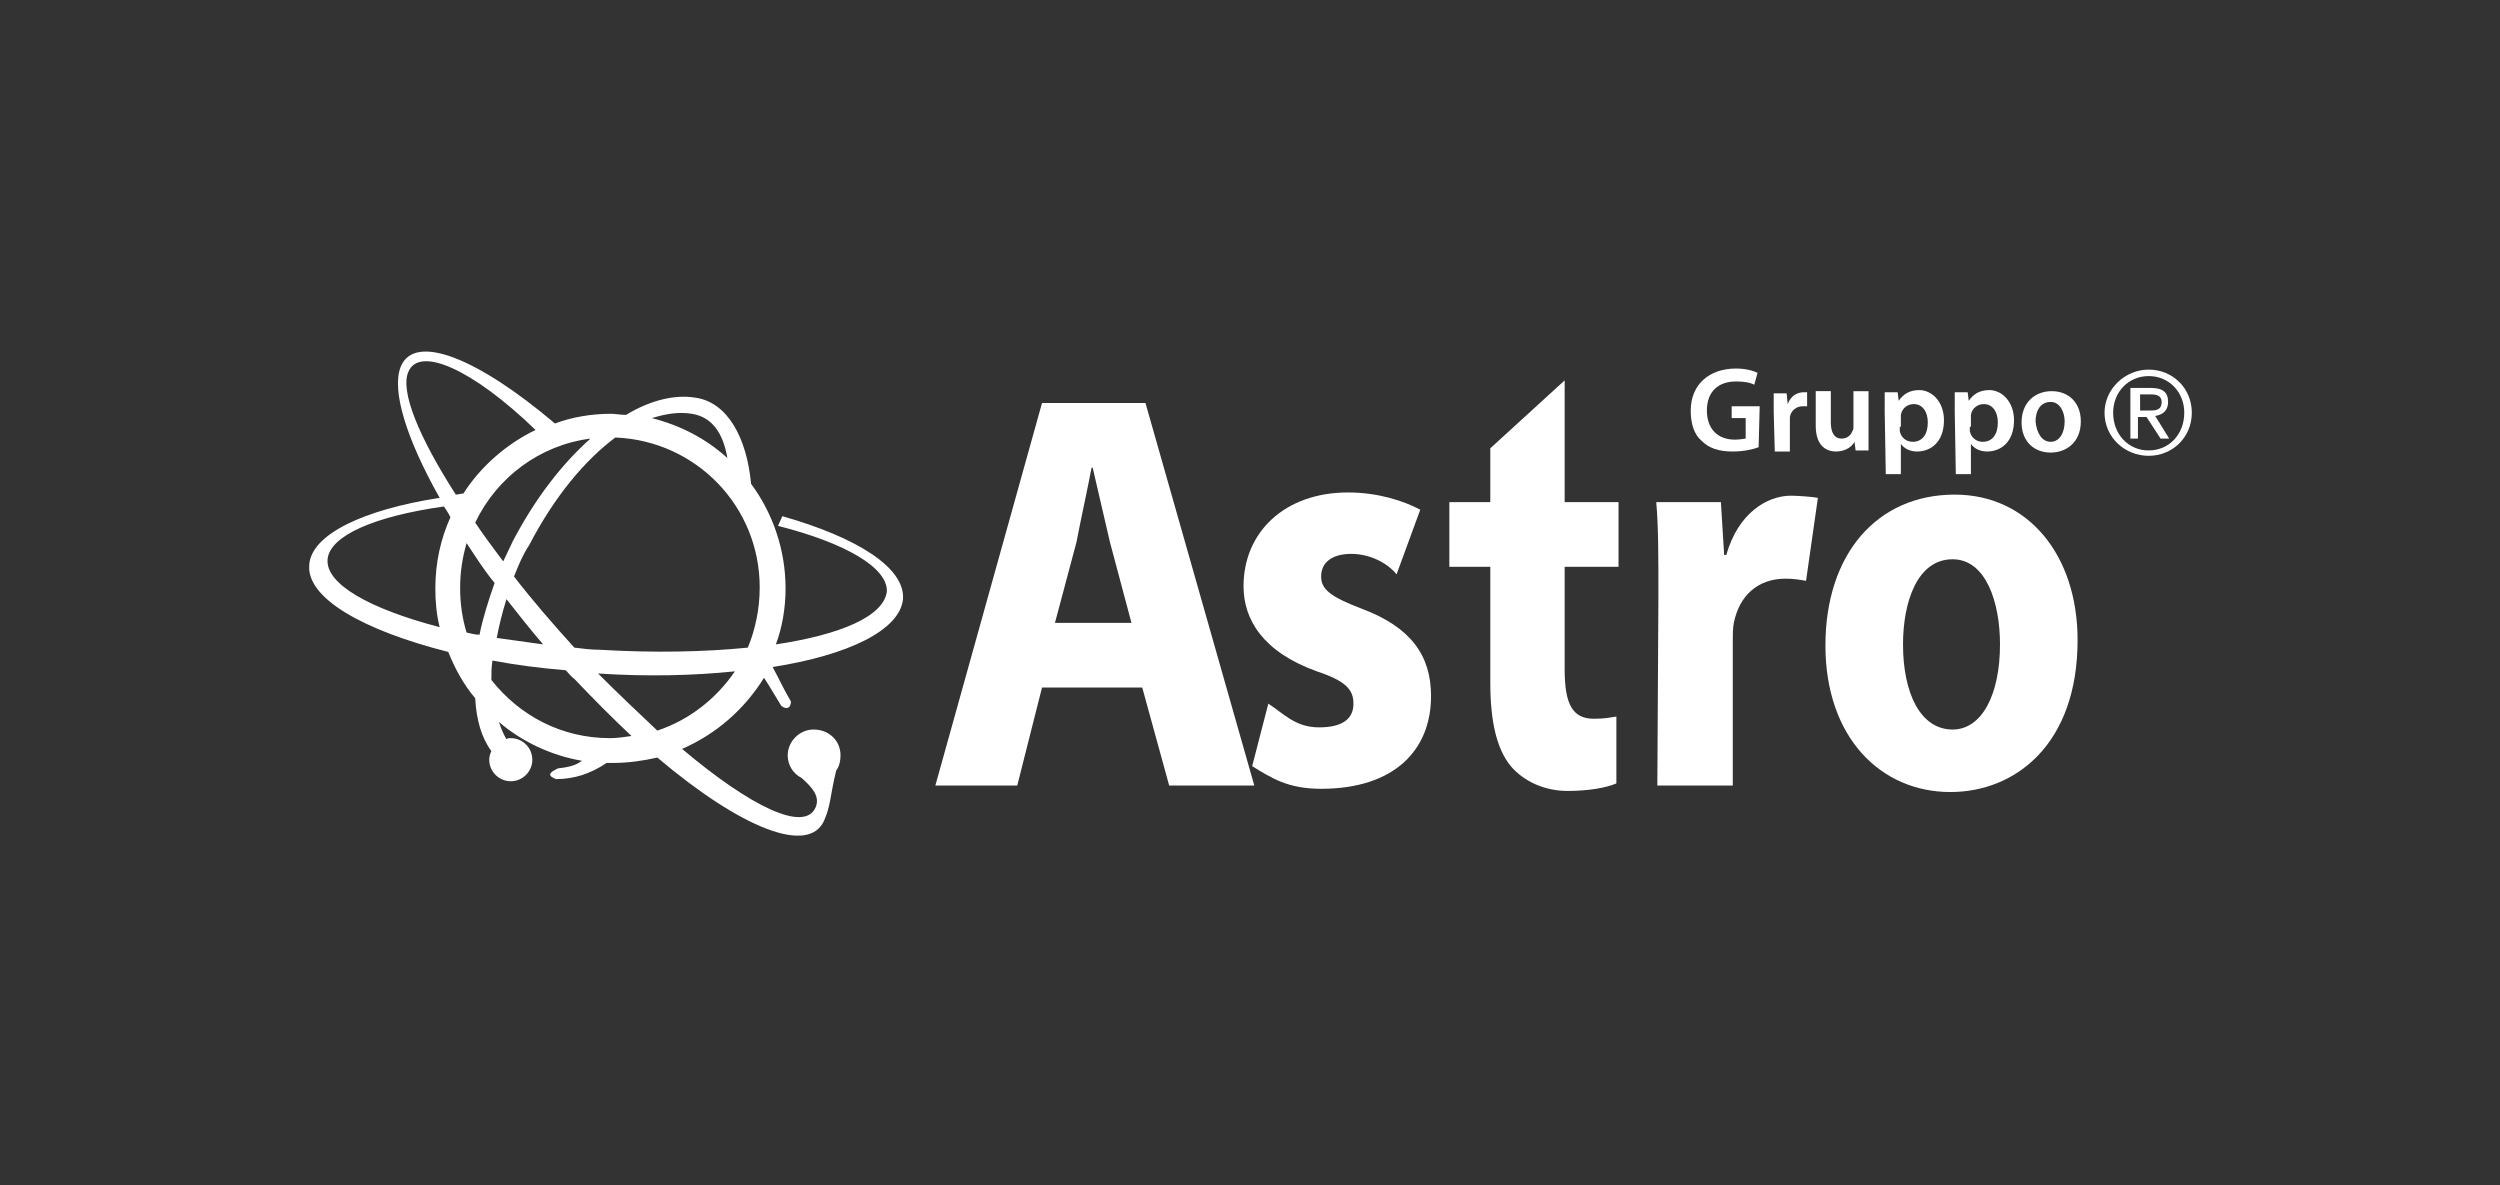
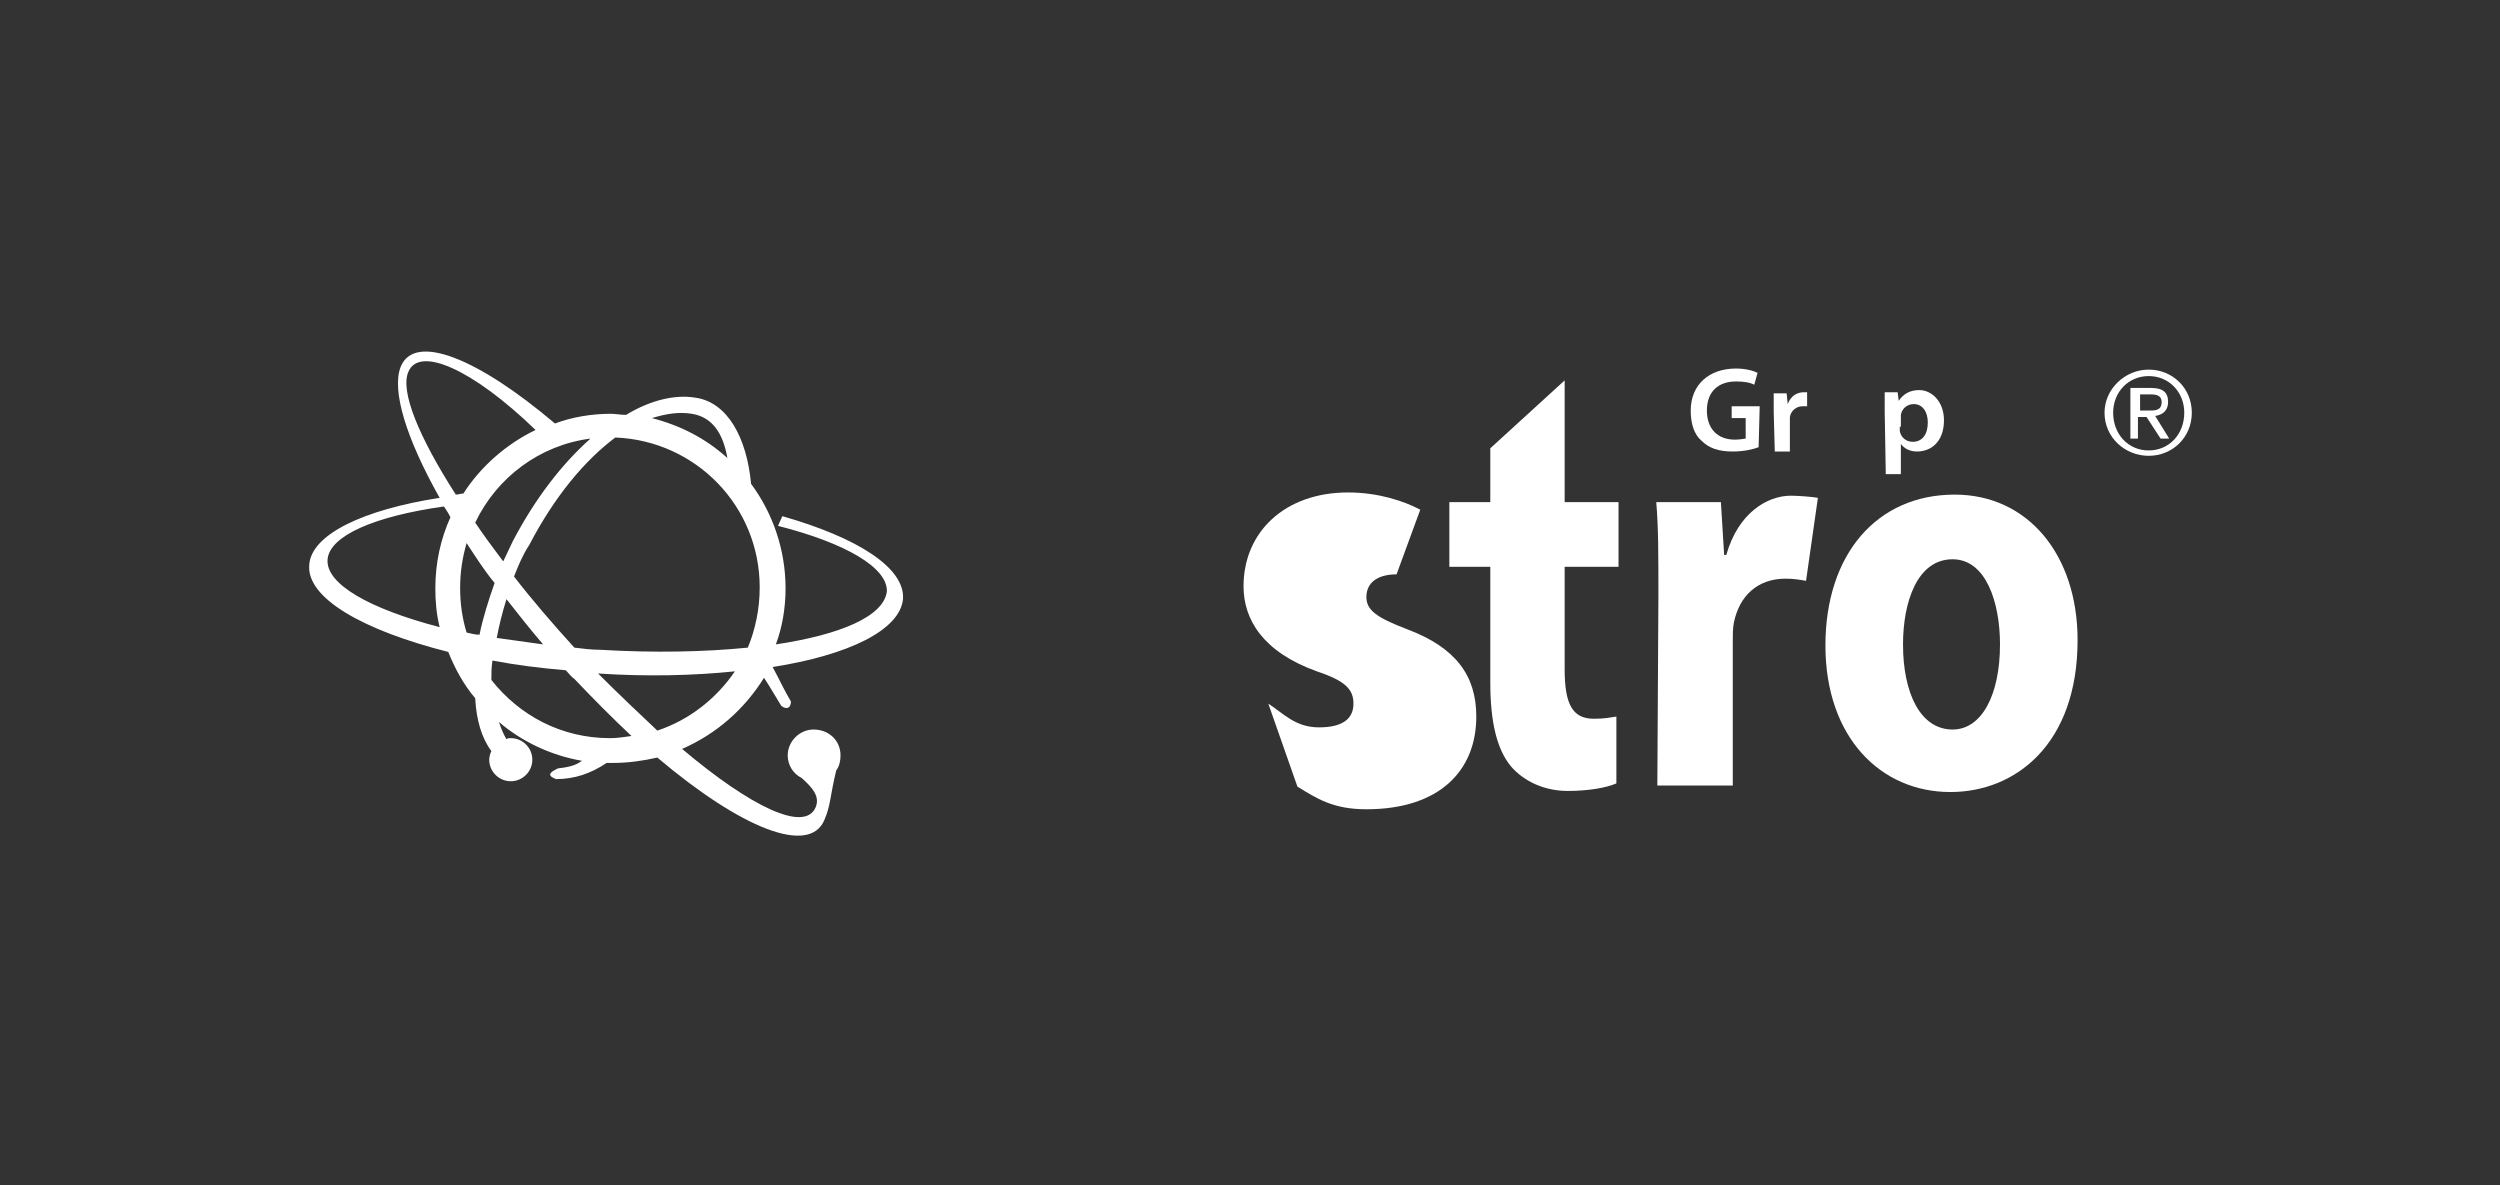
<svg xmlns="http://www.w3.org/2000/svg" version="1.1" id="Livello_1" x="0px" y="0px" viewBox="0 0 232 110" style="enable-background:new 0 0 232 110;" xml:space="preserve">
  <rect x="0" y="0" width="232" height="110" fill="#333333" stroke="none" />
  <style type="text/css">
	.st0{fill:#FFFFFF;}
</style>
  <g>
-     <path class="st0" d="M96.7,63.8l-2.3,9.1h-7.6l9.9-35.5h9.6l10.1,35.5h-7.9l-2.5-9.1 M105,57.8l-2-7.5c-0.5-2.1-1.1-4.8-1.6-6.9   h-0.1c-0.4,2.1-1,4.8-1.4,6.9l-2,7.5H105z" />
-     <path class="st0" d="M117.7,65.3c1.4,0.9,2.5,2.2,4.7,2.2c2.2,0,3.2-0.8,3.2-2.2c0-1.3-0.7-2.1-3.4-3c-5-1.8-6.8-4.8-6.8-7.9   c0-5,3.8-8.7,9.7-8.7c2.8,0,5.2,0.8,6.7,1.6l-2.2,6c-0.6-0.8-2.2-1.9-4.2-1.9c-1.8,0-2.8,0.8-2.8,2.1c0,1.2,0.9,1.9,3.8,3   c4.5,1.7,6.4,4.3,6.4,8.1c0,5-3.4,8.6-10.2,8.6c-3.1,0-4.6-1-6.4-2.1" />
+     <path class="st0" d="M117.7,65.3c1.4,0.9,2.5,2.2,4.7,2.2c2.2,0,3.2-0.8,3.2-2.2c0-1.3-0.7-2.1-3.4-3c-5-1.8-6.8-4.8-6.8-7.9   c0-5,3.8-8.7,9.7-8.7c2.8,0,5.2,0.8,6.7,1.6l-2.2,6c-1.8,0-2.8,0.8-2.8,2.1c0,1.2,0.9,1.9,3.8,3   c4.5,1.7,6.4,4.3,6.4,8.1c0,5-3.4,8.6-10.2,8.6c-3.1,0-4.6-1-6.4-2.1" />
    <path class="st0" d="M145.2,35.3v11.3h5v6h-5v9.5c0,3.2,0.7,4.6,2.7,4.6c1,0,1.4-0.1,2.1-0.2l0,6.2c-0.9,0.4-2.6,0.7-4.5,0.7   c-2.2,0-4.1-0.9-5.3-2.3c-1.3-1.6-1.9-4.1-1.9-7.8V52.6h-3.8v-6h3.8v-5" />
    <path class="st0" d="M153.9,55.3c0-3.9,0-6.4-0.2-8.7h6l0.3,4.9h0.2c1.1-3.9,3.8-5.5,6-5.5c0.6,0,2,0.1,2.5,0.2l-1.1,7.7   c-0.6-0.1-1.1-0.2-1.9-0.2c-2.6,0-4.3,1.6-4.8,4.1c-0.1,0.5-0.1,1.1-0.1,1.8v13.3h-7" />
    <path class="st0" d="M181,73.5c-6.5,0-11.6-5.1-11.6-13.6c0-8.5,4.8-14,12-14c6.8,0,11.4,5.6,11.4,13.5   C192.8,69.1,187,73.5,181,73.5 M181.2,67.7c2.7,0,4.4-3.2,4.4-7.9c0-3.9-1.3-7.9-4.4-7.9c-3.3,0-4.6,4-4.6,7.9   C176.6,64.3,178.2,67.7,181.2,67.7L181.2,67.7z" />
    <path class="st0" d="M83.8,55.6c0.2-2.9-4.2-5.7-11.2-7.7l-0.4,0.9c6.3,1.6,10.2,3.9,10.1,6.1C82,57.2,78,58.9,72,59.8   c0.6-1.6,0.9-3.4,0.9-5.2c0-3.6-1.2-7-3.2-9.7c-0.4-4.3-2.2-7.6-5.2-8c-1.8-0.3-4.1,0.2-6.4,1.6c-0.5,0-1-0.1-1.4-0.1   c-1.8,0-3.6,0.3-5.2,0.9c-7.2-6.1-13-8.4-14.3-5.3c-0.9,2.2,0.5,6.7,3.6,12.2c-7.1,1.1-11.9,3.4-12.1,6.2c-0.3,3.1,5,6.1,12.9,8.1   c0.6,1.5,1.4,3,2.5,4.3c0.1,2,0.6,3.7,1.5,4.9c-0.1,0.2-0.2,0.5-0.2,0.8c0,1.1,0.9,2,2,2c1.1,0,2-0.9,2-2c0-1.1-0.9-2-2-2   c-0.2,0-0.3,0-0.4,0.1c-0.3-0.5-0.5-1-0.7-1.6c2.1,1.8,4.8,3.1,7.7,3.6c-0.5,0.4-1.2,0.6-2.2,0.7c-0.9,0.4-1,0.7-0.2,1   c1.7,0,3.2-0.5,4.7-1.5c0.2,0,0.4,0,0.6,0c1.4,0,2.8-0.2,4.1-0.5c7.8,6.6,14.1,9.1,15.5,5.8c0.6-1.4,0.5-2.1,1.1-4.6   c0.3-0.4,0.4-0.9,0.4-1.4c0-1.4-1.1-2.4-2.5-2.4c-1.3,0-2.4,1.1-2.4,2.4c0,0.9,0.5,1.7,1.3,2.1c1,0.9,1.7,1.7,1.3,2.7   c-1,2.4-6,0-12.4-5.4c3.2-1.4,5.8-3.7,7.6-6.6c0.6,0.9,1.1,1.8,1.6,2.6c0.5,0.4,0.9,0.2,0.9-0.4c-0.6-1-1.1-2.1-1.7-3.2   C78.7,60.8,83.5,58.5,83.8,55.6 M69.4,60.1c-4,0.4-8.7,0.5-13.7,0.2c-0.8,0-1.6-0.1-2.4-0.2c-2-2.2-3.9-4.4-5.6-6.6   c0.4-1,0.8-2,1.4-2.9c2.4-4.6,5.2-7.9,8-10c7.5,0.3,13.4,6.4,13.4,13.9C70.5,56.5,70.1,58.4,69.4,60.1 M43.3,58.7   c-0.4-1.3-0.6-2.7-0.6-4.1c0-1.5,0.2-2.8,0.6-4.2c0.8,1.2,1.6,2.5,2.6,3.7c-0.6,1.7-1.1,3.3-1.4,4.8C44.1,58.9,43.7,58.8,43.3,58.7    M47,55.6c1.1,1.4,2.2,2.8,3.4,4.2c-1.5-0.2-2.9-0.4-4.3-0.6C46.3,58.1,46.6,56.9,47,55.6 M64.2,38.4c1.9,0.3,2.9,1.8,3.3,4.1   c-2-1.8-4.3-3-7-3.7C61.8,38.4,63,38.2,64.2,38.4 M47.6,50.2c-0.3,0.6-0.6,1.3-0.9,1.9c-0.9-1.2-1.8-2.4-2.6-3.6   c2-4.2,6-7.2,10.7-7.8C52.2,43,49.7,46.2,47.6,50.2 M37.9,34.5c1-2.4,5.9-0.3,11.8,5.4c-2.7,1.3-5.1,3.4-6.7,5.9   c-0.2,0-0.5,0.1-0.7,0.1C38.9,40.6,37.1,36.3,37.9,34.5 M30.4,51.9c0.2-2.2,4.4-4,10.8-4.9c0.2,0.3,0.4,0.6,0.6,1   c-0.9,2-1.4,4.2-1.4,6.6c0,1.2,0.1,2.4,0.4,3.6C34.3,56.5,30.2,54.2,30.4,51.9 M56.6,68.5c-4.5,0-8.4-2.1-11-5.4   c0-0.6,0-1.2,0.1-1.8c2.1,0.4,4.4,0.7,6.8,0.9c0.3,0.3,0.5,0.6,0.8,0.8c1.8,1.9,3.6,3.7,5.3,5.3C57.9,68.4,57.3,68.5,56.6,68.5    M61,67.8c-1.7-1.6-3.6-3.4-5.5-5.3c4.5,0.3,8.8,0.2,12.7-0.2C66.5,64.8,64,66.8,61,67.8" />
    <path class="st0" d="M199.4,34.3c2.2,0,4,1.7,4,4c0,2.3-1.8,4-4,4c-2.2,0-4.1-1.7-4.1-4C195.3,36.1,197.2,34.3,199.4,34.3    M199.4,41.8c1.9,0,3.3-1.5,3.3-3.5c0-1.9-1.4-3.4-3.3-3.4c-1.9,0-3.3,1.5-3.3,3.4C196.1,40.3,197.5,41.8,199.4,41.8 M197.8,36h1.8   c1.1,0,1.6,0.4,1.6,1.3c0,0.8-0.5,1.2-1.2,1.3l1.3,2.1h-0.8l-1.3-2h-0.8v2h-0.7V36z M198.6,38.1h0.8c0.6,0,1.2,0,1.2-0.8   c0-0.6-0.5-0.7-1-0.7h-1V38.1z" />
    <path class="st0" d="M163.2,41.5c-0.5,0.2-1.4,0.4-2.4,0.4c-1.3,0-2.2-0.3-2.9-1c-0.7-0.6-1-1.6-1-2.8c0-2.4,1.7-3.9,4.2-3.9   c0.9,0,1.6,0.2,2,0.4l-0.3,1.1c-0.4-0.2-0.9-0.3-1.7-0.3c-1.6,0-2.7,0.9-2.7,2.7c0,1.7,1,2.7,2.6,2.7c0.5,0,0.9-0.1,1-0.1v-1.9   h-1.3v-1.1h2.6" />
    <path class="st0" d="M164.6,38.2c0-0.7,0-1.3,0-1.7h1.2l0.1,1h0c0.3-0.8,0.9-1.1,1.5-1.1c0.1,0,0.2,0,0.3,0v1.3c-0.1,0-0.2,0-0.4,0   c-0.6,0-1.1,0.4-1.2,1c0,0.1,0,0.3,0,0.4v2.8h-1.4" />
-     <path class="st0" d="M173.4,40.2c0,0.6,0,1.2,0,1.6h-1.2l-0.1-0.8h0c-0.2,0.4-0.8,0.9-1.7,0.9c-1,0-1.9-0.6-1.9-2.4v-3.2h1.4v2.9   c0,0.9,0.3,1.5,1,1.5c0.6,0,0.9-0.4,1-0.7c0.1-0.1,0.1-0.3,0.1-0.4v-3.3h1.4" />
    <path class="st0" d="M174.9,38.2c0-0.7,0-1.3,0-1.8h1.2l0.1,0.8h0c0.4-0.6,1-1,1.9-1c1.2,0,2.3,1.1,2.3,2.8c0,2-1.2,2.9-2.5,2.9   c-0.7,0-1.2-0.3-1.5-0.7h0v2.8h-1.4 M176.3,39.6c0,0.1,0,0.3,0,0.4c0.1,0.6,0.6,1,1.2,1c0.9,0,1.4-0.7,1.4-1.8c0-1-0.5-1.7-1.3-1.7   c-0.6,0-1.1,0.4-1.2,1c0,0.1,0,0.2,0,0.3V39.6z" />
-     <path class="st0" d="M181.4,38.2c0-0.7,0-1.3,0-1.8h1.2l0.1,0.8h0c0.4-0.6,1-1,1.9-1c1.2,0,2.3,1.1,2.3,2.8c0,2-1.2,2.9-2.5,2.9   c-0.7,0-1.2-0.3-1.5-0.7h0v2.8h-1.4 M182.8,39.6c0,0.1,0,0.3,0,0.4c0.1,0.6,0.6,1,1.2,1c0.9,0,1.4-0.7,1.4-1.8c0-1-0.5-1.7-1.3-1.7   c-0.6,0-1.1,0.4-1.2,1c0,0.1,0,0.2,0,0.3V39.6z" />
-     <path class="st0" d="M190.3,42c-1.5,0-2.7-1-2.7-2.8c0-1.8,1.2-2.9,2.8-2.9c1.6,0,2.7,1.1,2.7,2.8C193.1,41.1,191.7,42,190.3,42    M190.3,41c0.8,0,1.3-0.8,1.3-1.9c0-0.8-0.4-1.8-1.3-1.8c-1,0-1.4,0.9-1.4,1.8C189,40.2,189.5,41,190.3,41L190.3,41z" />
  </g>
</svg>